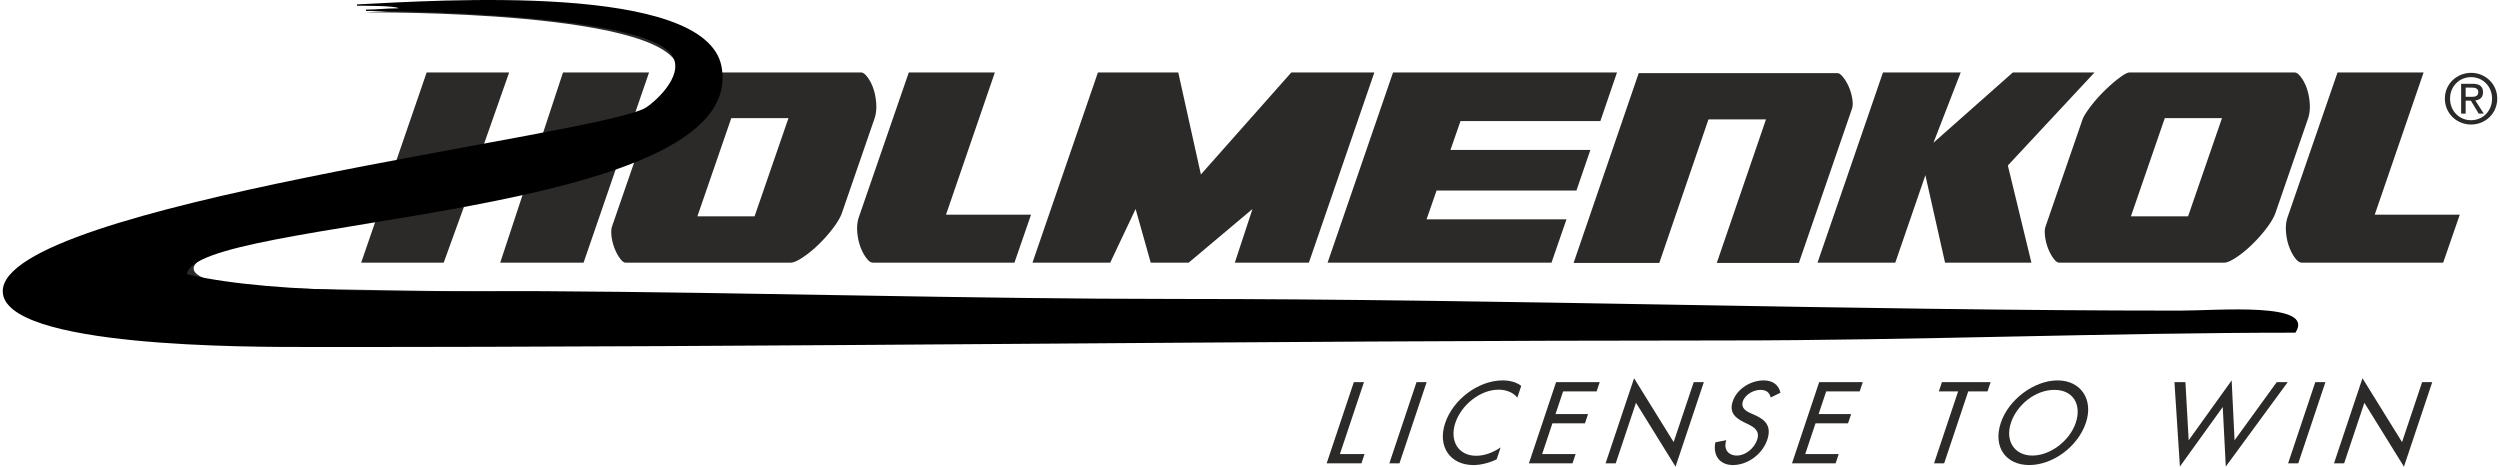
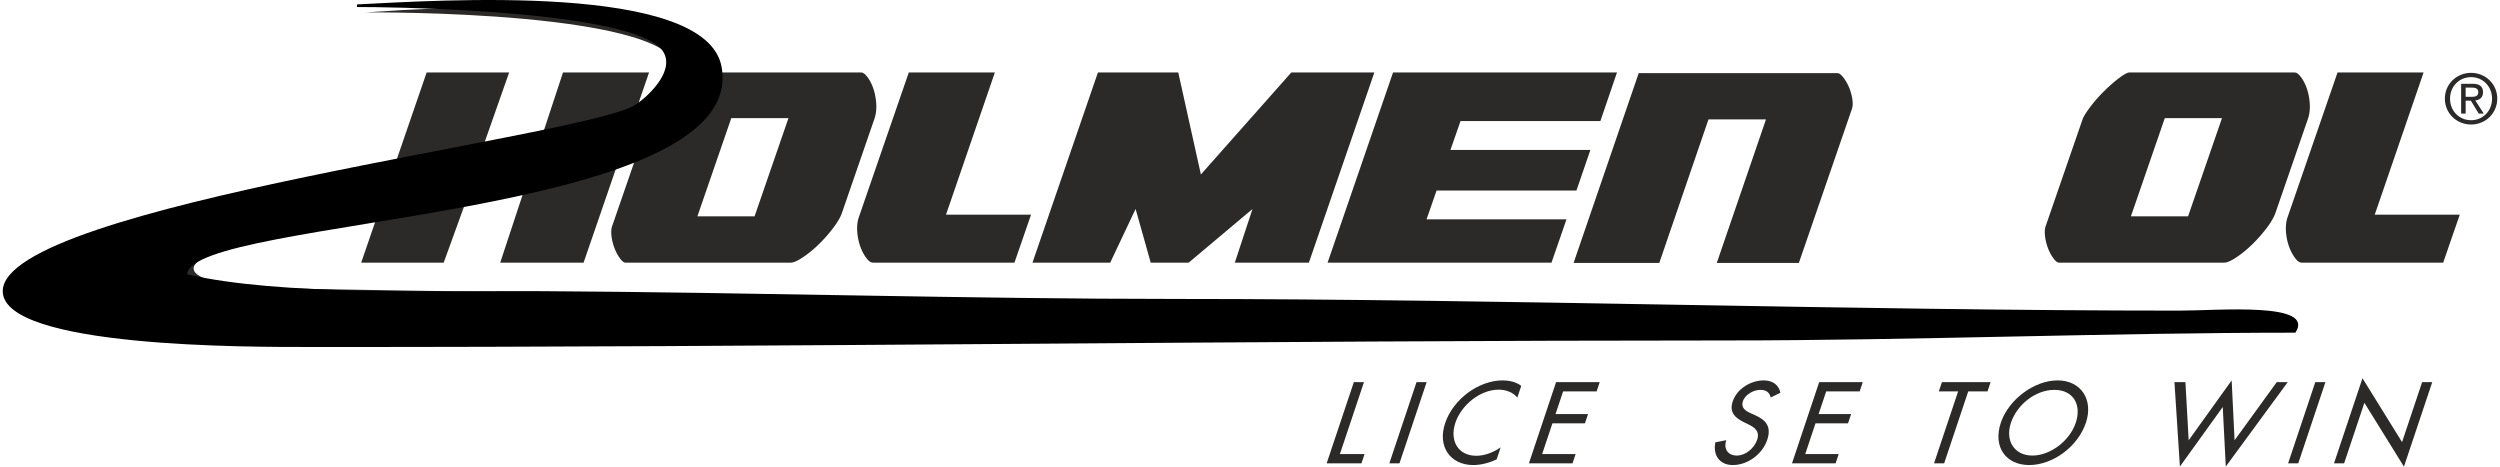
<svg xmlns="http://www.w3.org/2000/svg" xml:space="preserve" fill-rule="evenodd" clip-rule="evenodd" image-rendering="optimizeQuality" shape-rendering="geometricPrecision" text-rendering="geometricPrecision" viewBox="0 0 1218.1 227.88" width="150" height="28">
  <defs>
    <style>
    .fil1 {fill:#2B2A29}
    .fil2 {fill:black}
    .fil0 {fill:#2B2A29;fill-rule:nonzero}
   </style>
  </defs>
  <g id="Vrstva_x0020_1">
    <path d="M177.39 6.05S333.25 4.67 329.97 35.9c1.37 28.2-67.94 35.03-167.92 51.74-41.62 5.19-154.74 31.76-154.2 56.4 1.37 17.24 77.25 21.09 104.63 21.9 361.86 3.61 989.71-6.17 989.71-6.17s3.15-.75 3.01-3.94c-.58-2.75-2.61-2.75-6.97-2.89-3.94-.14-764.77-8.53-934.4-11.61-18.14-.32-35.62-.56-42.68-1.09-7.06-.54-10.86-1.07-15.31-2.05-15.89-3.52-21-10.54 10.02-18.56 40.16-10.13 155.96-27.87 199.03-49.94 39.54-16.08 74.55-66.16-73.18-66.16-18.46 0-39.78.79-64.32 2.52z" class="fil0" />
    <path d="m355.76 57.67-.77 2.23-14.28 41.37-1.51 4.38h27.92l.77-2.23 14.28-41.37 1.51-4.38H355.76zm29.13 70.58h-80.81c-.61 0-1.3-.44-2.05-1.29-1.16-1.36-2.18-3.05-3.01-5.04-.86-2.05-1.44-4.19-1.73-6.37-.25-2-.18-3.66.21-4.91l18.14-52.49c.34-.89 1.29-2.74 3.74-5.98 2.07-2.74 4.42-5.4 6.97-7.9 2.58-2.53 5.17-4.75 7.67-6.6 3.02-2.22 4.18-2.28 4.3-2.28h80.8c.3 0 1.23 0 2.6 1.61 1.31 1.53 2.39 3.46 3.22 5.72.86 2.33 1.39 4.95 1.59 7.77.19 2.69-.09 5.16-.81 7.33l-15.89 46.04c-.74 2.14-2.18 4.65-4.3 7.44a68.057 68.057 0 0 1-7.36 8.29c-2.64 2.55-5.33 4.71-8.01 6.42-3.03 1.95-4.6 2.24-5.27 2.24zM494.03 128.25h-69.04c-.6 0-1.54-.16-2.75-1.59-1.33-1.56-2.44-3.52-3.33-5.85-.9-2.39-1.46-4.99-1.66-7.75-.18-2.61.09-4.97.8-7.03l24.38-70.63h42.03l-22.35 65.06-1.51 4.38h41.53l-8.1 23.41z" class="fil0" />
    <path d="M637.81 128.25 601.64 128.25 610.27 102.05 579.11 128.25 560.57 128.25 553.19 102.04 540.79 128.25 502.83 128.25 534.79 35.39 574.02 35.39 585.07 85.2 629.21 35.39 669.77 35.39z" class="fil0" />
    <path d="M756.28 128.25 646.94 128.25 678.9 35.39 788.26 35.39 780.14 59.13 714.19 59.13 711.84 59.13 711.07 61.35 708.47 68.81 706.94 73.2 711.59 73.2 775.27 73.2 768.46 93.04 702.51 93.04 700.16 93.04 699.38 95.26 696.79 102.73 695.26 107.11 699.91 107.11 763.59 107.11z" class="fil0" />
    <path d="M877.06 128.41h-40.08l22.53-65.71 1.49-4.38h-28.07l-.77 2.23-23.25 67.86h-41.85l31.8-92.69h97.11c.64 0 1.37.45 2.17 1.34 1.22 1.36 2.29 3.04 3.18 4.99.89 1.99 1.52 4.08 1.85 6.21.3 1.92.26 3.51-.13 4.75l-25.98 75.4z" class="fil0" />
    <path d="M1202.67 47.28v-4.51h3.01c1.52 0 3.16.34 3.16 2.14 0 2.24-1.66 2.37-3.52 2.37h-2.65zm0 1.87h2.54l3.84 6.32h2.46l-4.14-6.42c2.14-.26 3.78-1.4 3.78-4 0-2.88-1.7-4.14-5.14-4.14h-5.55v14.56h2.21v-6.32zm-7.62-1c0-5.98 4.51-10.48 10.28-10.48 5.72 0 10.24 4.5 10.24 10.48 0 6.08-4.52 10.55-10.24 10.55-5.77 0-10.28-4.47-10.28-10.55zm10.28 12.66c6.89 0 12.77-5.34 12.77-12.66 0-7.24-5.88-12.58-12.77-12.58-6.93 0-12.81 5.34-12.81 12.58 0 7.32 5.88 12.66 12.81 12.66z" class="fil1" />
-     <path d="M990.62 128.25 948.45 128.25 941.4 96.91 938.85 85.56 935.06 96.57 924.15 128.25 886.18 128.25 918.14 35.39 956.1 35.39 942.79 69.69 981.54 35.39 1021.44 35.39 979.12 80.8z" class="fil0" />
    <path d="m1055.77 57.67-.78 2.23-14.27 41.37-1.51 4.37h27.91l.77-2.22 14.29-41.37 1.5-4.38h-27.91zm29.12 70.58h-80.81c-.61 0-1.3-.44-2.05-1.29-1.16-1.35-2.17-3.04-3.02-5.04-.85-2.04-1.42-4.19-1.71-6.37-.26-2-.19-3.65.21-4.91l18.13-52.48c.34-.9 1.3-2.75 3.74-5.99 2.04-2.7 4.39-5.36 6.98-7.9 2.57-2.53 5.15-4.76 7.67-6.6 3.01-2.21 4.17-2.28 4.29-2.28h80.8c.31 0 1.23 0 2.6 1.61 1.3 1.52 2.39 3.46 3.23 5.73.86 2.34 1.39 4.96 1.59 7.76.18 2.69-.09 5.16-.81 7.33l-15.9 46.04c-.73 2.14-2.18 4.65-4.3 7.45a69.2 69.2 0 0 1-7.36 8.29c-2.65 2.55-5.34 4.71-8.01 6.42-3.03 1.94-4.6 2.23-5.27 2.23zM1191.7 128.25h-69.03c-.61 0-1.54-.16-2.76-1.6-1.32-1.54-2.43-3.5-3.32-5.84-.92-2.39-1.47-4.98-1.66-7.74-.19-2.62.08-4.98.8-7.04l24.38-70.64h42.02l-22.35 65.08-1.51 4.36h41.53l-8.1 23.42z" class="fil0" />
    <path d="M273.58 35.39 261.25 72.74 234.15 72.74 247.28 35.39 207 35.39 175.03 128.25 215.32 128.25 228.13 92.94 254.58 92.94 242.92 128.25 283.63 128.25 315.6 35.39z" class="fil0" />
    <path d="M652.95 221.72 664.99 221.72 663.48 226.24 646.49 226.24 659.76 186.59 664.71 186.59z" class="fil0" />
    <path d="M682.04 226.24 677.1 226.24 690.37 186.59 695.31 186.59z" class="fil0" />
    <path d="M739.58 194.16c-1.99-2.52-5.43-3.88-9.16-3.88-8.89 0-18.16 7.41-21.09 16.19-2.91 8.68 1.34 16.09 10.18 16.09 3.89 0 8.12-1.47 11.94-4.1l-1.96 5.84c-3.64 1.79-7.87 2.79-11.34 2.79-11.31 0-17.66-9-13.82-20.46 3.92-11.73 16.4-20.88 28.07-20.88 3.48 0 6.72.84 9.1 2.68l-1.92 5.73z" class="fil0" />
    <path d="M758.52 186.59 779.82 186.59 778.31 191.12 761.95 191.12 758.24 202.21 774.12 202.21 772.61 206.73 756.72 206.73 751.71 221.72 768.06 221.72 766.55 226.24 745.25 226.24z" class="fil0" />
-     <path d="M796.6 184.7 815.92 215.88 825.73 186.59 830.67 186.59 816.85 227.88 797.53 196.69 787.64 226.24 782.69 226.24z" class="fil0" />
    <path d="M863.33 194.11c-.64-2.47-2.11-3.73-5.11-3.73-3.15 0-7.35 2.15-8.51 5.62-1.04 3.11 1.47 4.74 3.62 5.68l2.47 1.11c4.89 2.21 8.06 5.31 5.84 11.94-2.41 7.2-9.71 12.36-16.81 12.36-6.41 0-9.83-4.74-8.54-11.1l5.35-1.05c-1.51 4.36.9 7.51 5.16 7.51s8.5-3.57 9.9-7.72c1.42-4.26-1.38-6.1-4.32-7.52l-2.35-1.16c-3.87-1.95-7.11-4.52-5.26-10.05 2.15-6.41 9.11-10.25 15.1-10.25 4.42 0 7.33 2.16 8.2 6l-4.74 2.36z" class="fil0" />
    <path d="M886.99 186.59 908.28 186.59 906.77 191.12 890.42 191.12 886.7 202.21 902.59 202.21 901.07 206.73 885.19 206.73 880.18 221.72 896.53 221.72 895.02 226.24 873.72 226.24z" class="fil0" />
    <path d="M948.02 226.24 943.08 226.24 954.84 191.11 945.42 191.11 946.93 186.59 970.71 186.59 969.2 191.11 959.78 191.11z" class="fil0" />
    <path d="M1012.29 206.42c2.92-8.73-1.15-16.04-10.46-16.04s-18.27 7.31-21.19 16.04c-3.03 9.04 1.88 16.04 10.46 16.04 8.57 0 18.16-7 21.19-16.04zm4.95 0c-3.95 11.78-16.23 20.67-27.69 20.67-11.47 0-17.8-8.89-13.86-20.67 3.8-11.36 16.33-20.67 27.69-20.67 11.36 0 17.66 9.31 13.86 20.67z" class="fil0" />
    <path d="M1067.42 214.99 1088.41 185.75 1089.83 214.99 1110.43 186.59 1115.79 186.59 1085.54 227.82 1084.06 198.74 1063.13 227.82 1060.47 186.59 1065.83 186.59z" class="fil0" />
    <path d="M1120.93 226.24 1115.98 226.24 1129.25 186.59 1134.2 186.59z" class="fil0" />
    <path d="M1152.29 184.7 1171.61 215.88 1181.42 186.59 1186.36 186.59 1172.54 227.88 1153.22 196.69 1143.33 226.24 1138.39 226.24z" class="fil0" />
-     <path d="M172.97 2.16v.63c3.34 0 19.37.02 20.27 1.27-6.21 0-9.92.63-15.84.63v.64c19.86 0 89.52 1.34 126.75 10.67 11.68 2.93 20.16 6.65 22.92 11.35 5.99 10.21-9.81 23.3-13.07 25.24C291.41 66.07 0 100 0 142.18c0 27.74 121.24 27.25 149.5 27.26 232.19.16 462.41-3.19 692.52-3.19 90.27 0 187.01-3.8 277.5-3.8 10.14-15.14-37.53-10.77-56.38-10.77-160.5 0-329.09-5.7-489.76-5.7-101.89 0-206.94-3.2-309.81-3.8-50.85-.3-128.19 2.34-173.6-8.24C92.29 106.05 364.7 107.35 351 32.57 343.43-8.72 212.26.22 172.97 2.16z" class="fil2" />
+     <path d="M172.97 2.16v.63v.64c19.86 0 89.52 1.34 126.75 10.67 11.68 2.93 20.16 6.65 22.92 11.35 5.99 10.21-9.81 23.3-13.07 25.24C291.41 66.07 0 100 0 142.18c0 27.74 121.24 27.25 149.5 27.26 232.19.16 462.41-3.19 692.52-3.19 90.27 0 187.01-3.8 277.5-3.8 10.14-15.14-37.53-10.77-56.38-10.77-160.5 0-329.09-5.7-489.76-5.7-101.89 0-206.94-3.2-309.81-3.8-50.85-.3-128.19 2.34-173.6-8.24C92.29 106.05 364.7 107.35 351 32.57 343.43-8.72 212.26.22 172.97 2.16z" class="fil2" />
  </g>
</svg>